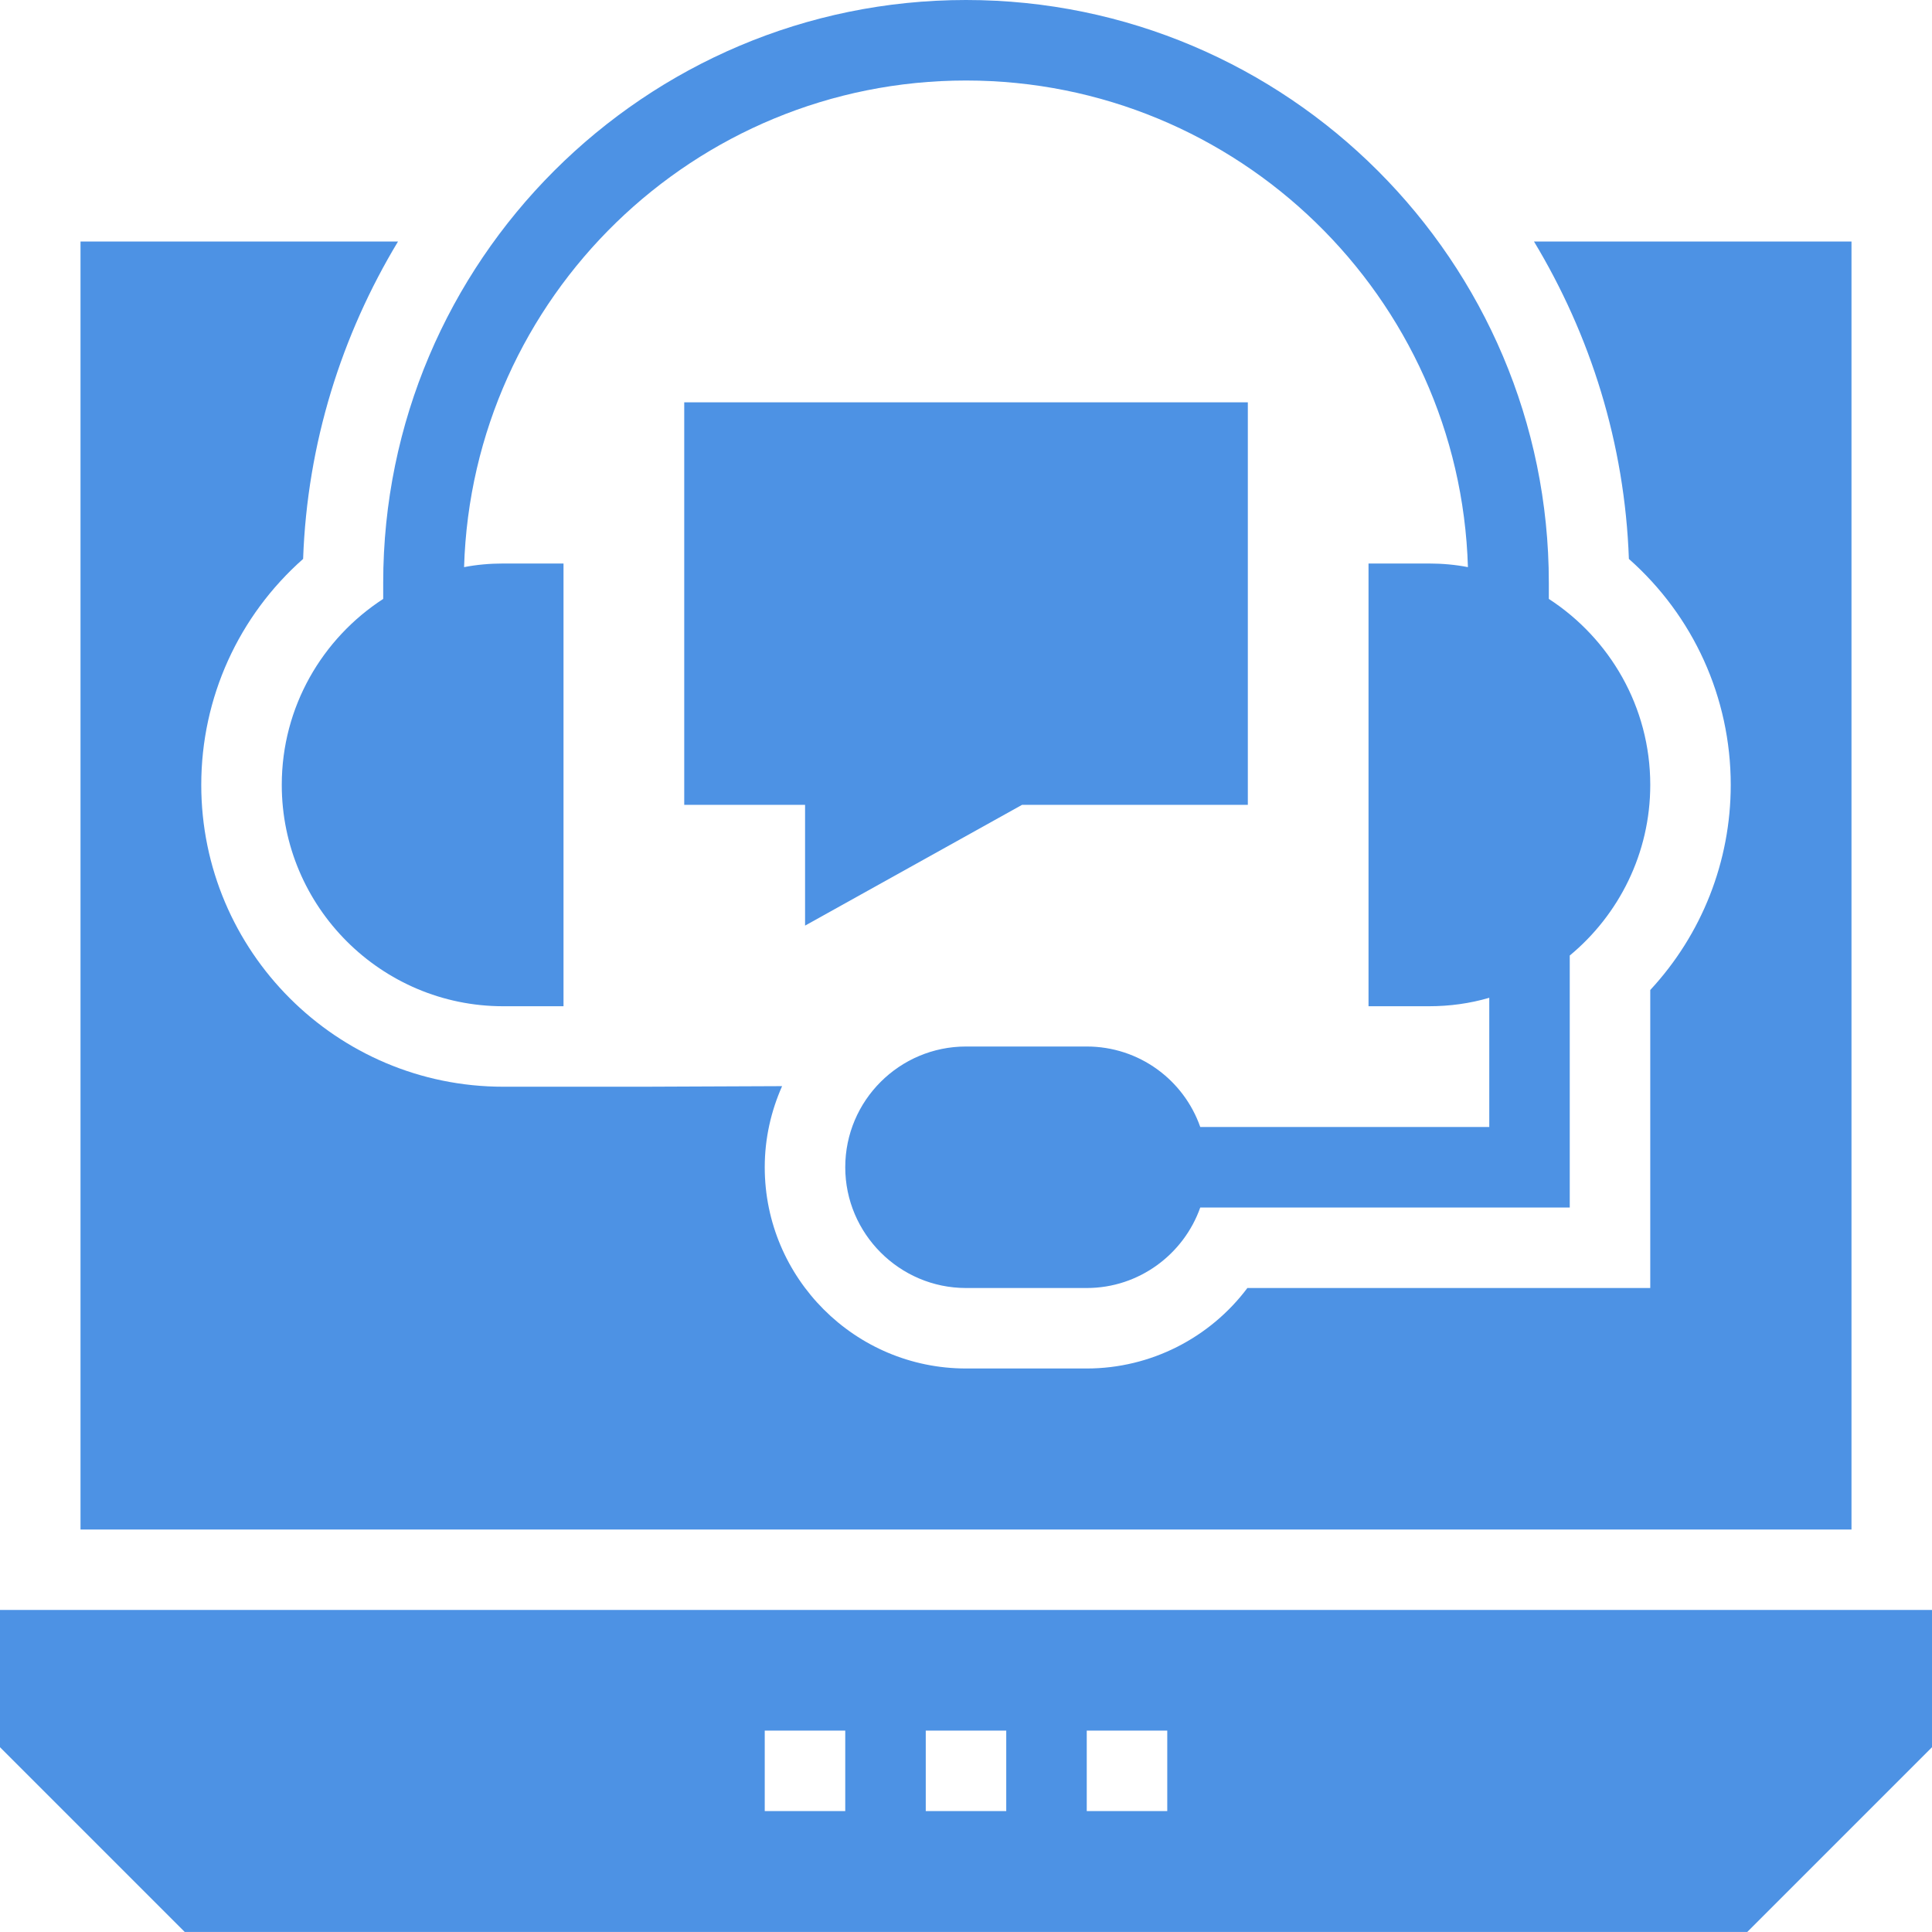
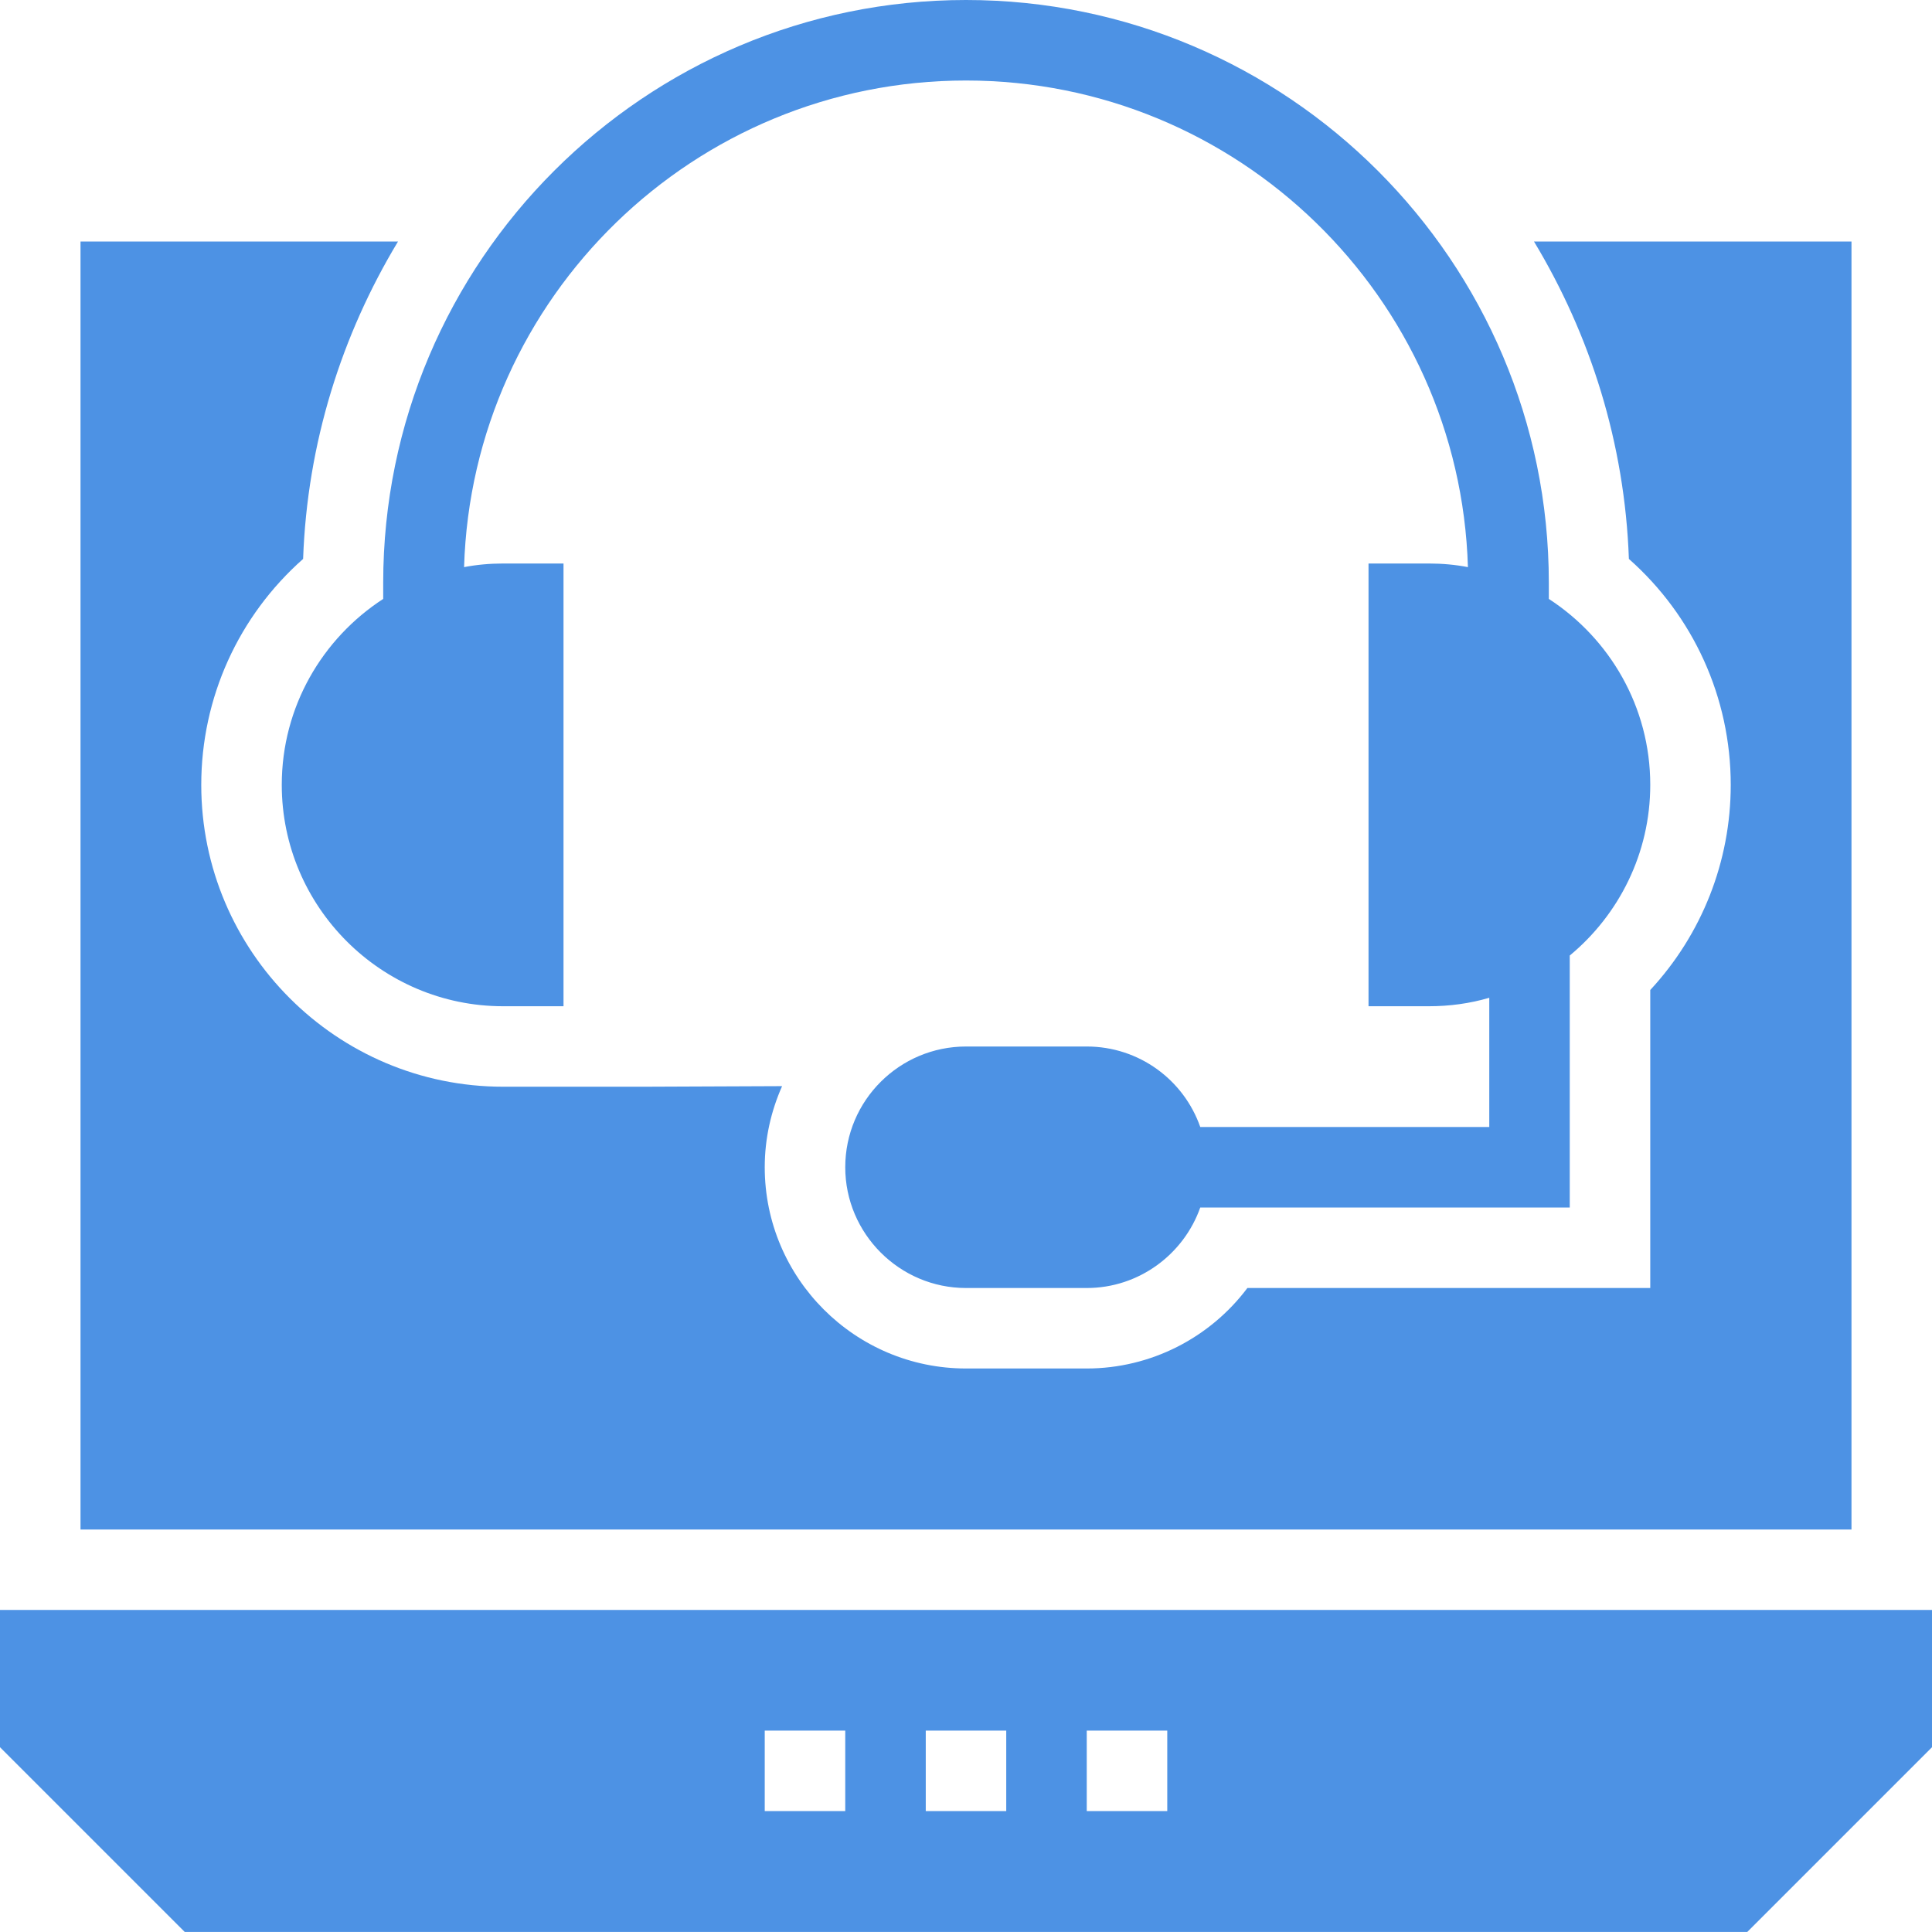
<svg xmlns="http://www.w3.org/2000/svg" width="64" height="64" viewBox="0 0 64 64" fill="none">
  <path d="M0 53.332V57.879L6.12 63.999H57.88L64 57.879V53.332H0ZM28 59.994H25.333V57.328H28V59.994ZM33.333 59.994H30.667V57.328H33.333V59.994ZM38.667 59.994H36V57.328H38.667V59.994Z" fill="#4D92E4" />
  <path d="M50.815 8C52.682 11.096 53.822 14.677 53.959 18.515C56.094 20.403 57.333 23.108 57.333 26C57.333 28.541 56.374 30.954 54.667 32.795V42.666H41.322C40.087 44.312 38.126 45.333 36 45.333H32C28.324 45.333 25.333 42.342 25.333 38.666C25.333 37.709 25.543 36.803 25.908 35.98L21.333 35.999H16.667C11.152 35.999 6.667 31.514 6.667 26C6.667 23.108 7.906 20.403 10.041 18.515C10.178 14.677 11.318 11.096 13.185 8H2.667V50.667H61.333V8H50.815Z" fill="#4D92E4" />
  <path d="M51.307 19.84V19.307C51.307 8.653 42.64 0 32 0C21.36 0 12.694 8.653 12.694 19.307V19.84C10.68 21.147 9.334 23.413 9.334 26C9.334 30.04 12.627 33.333 16.667 33.333H18.667V18.667H16.667C16.227 18.667 15.787 18.706 15.373 18.787C15.64 9.84 23 2.667 32 2.667C41 2.667 48.36 9.84 48.627 18.787C48.214 18.706 47.774 18.667 47.334 18.667H45.334V33.333H47.334C48.027 33.333 48.694 33.24 49.334 33.053V37.333H39.76C39.214 35.773 37.733 34.667 36 34.667H32C29.8 34.667 28 36.453 28 38.667C28 40.867 29.8 42.667 32 42.667H36C37.733 42.667 39.214 41.547 39.76 40H52V31.653C53.627 30.306 54.667 28.267 54.667 26C54.667 23.413 53.32 21.147 51.307 19.84Z" fill="#4D92E4" />
-   <path d="M22.666 13.328V26.662H26.669L26.669 30.662L33.856 26.662H41.336V13.328H22.666Z" fill="#4D92E4" />
</svg>